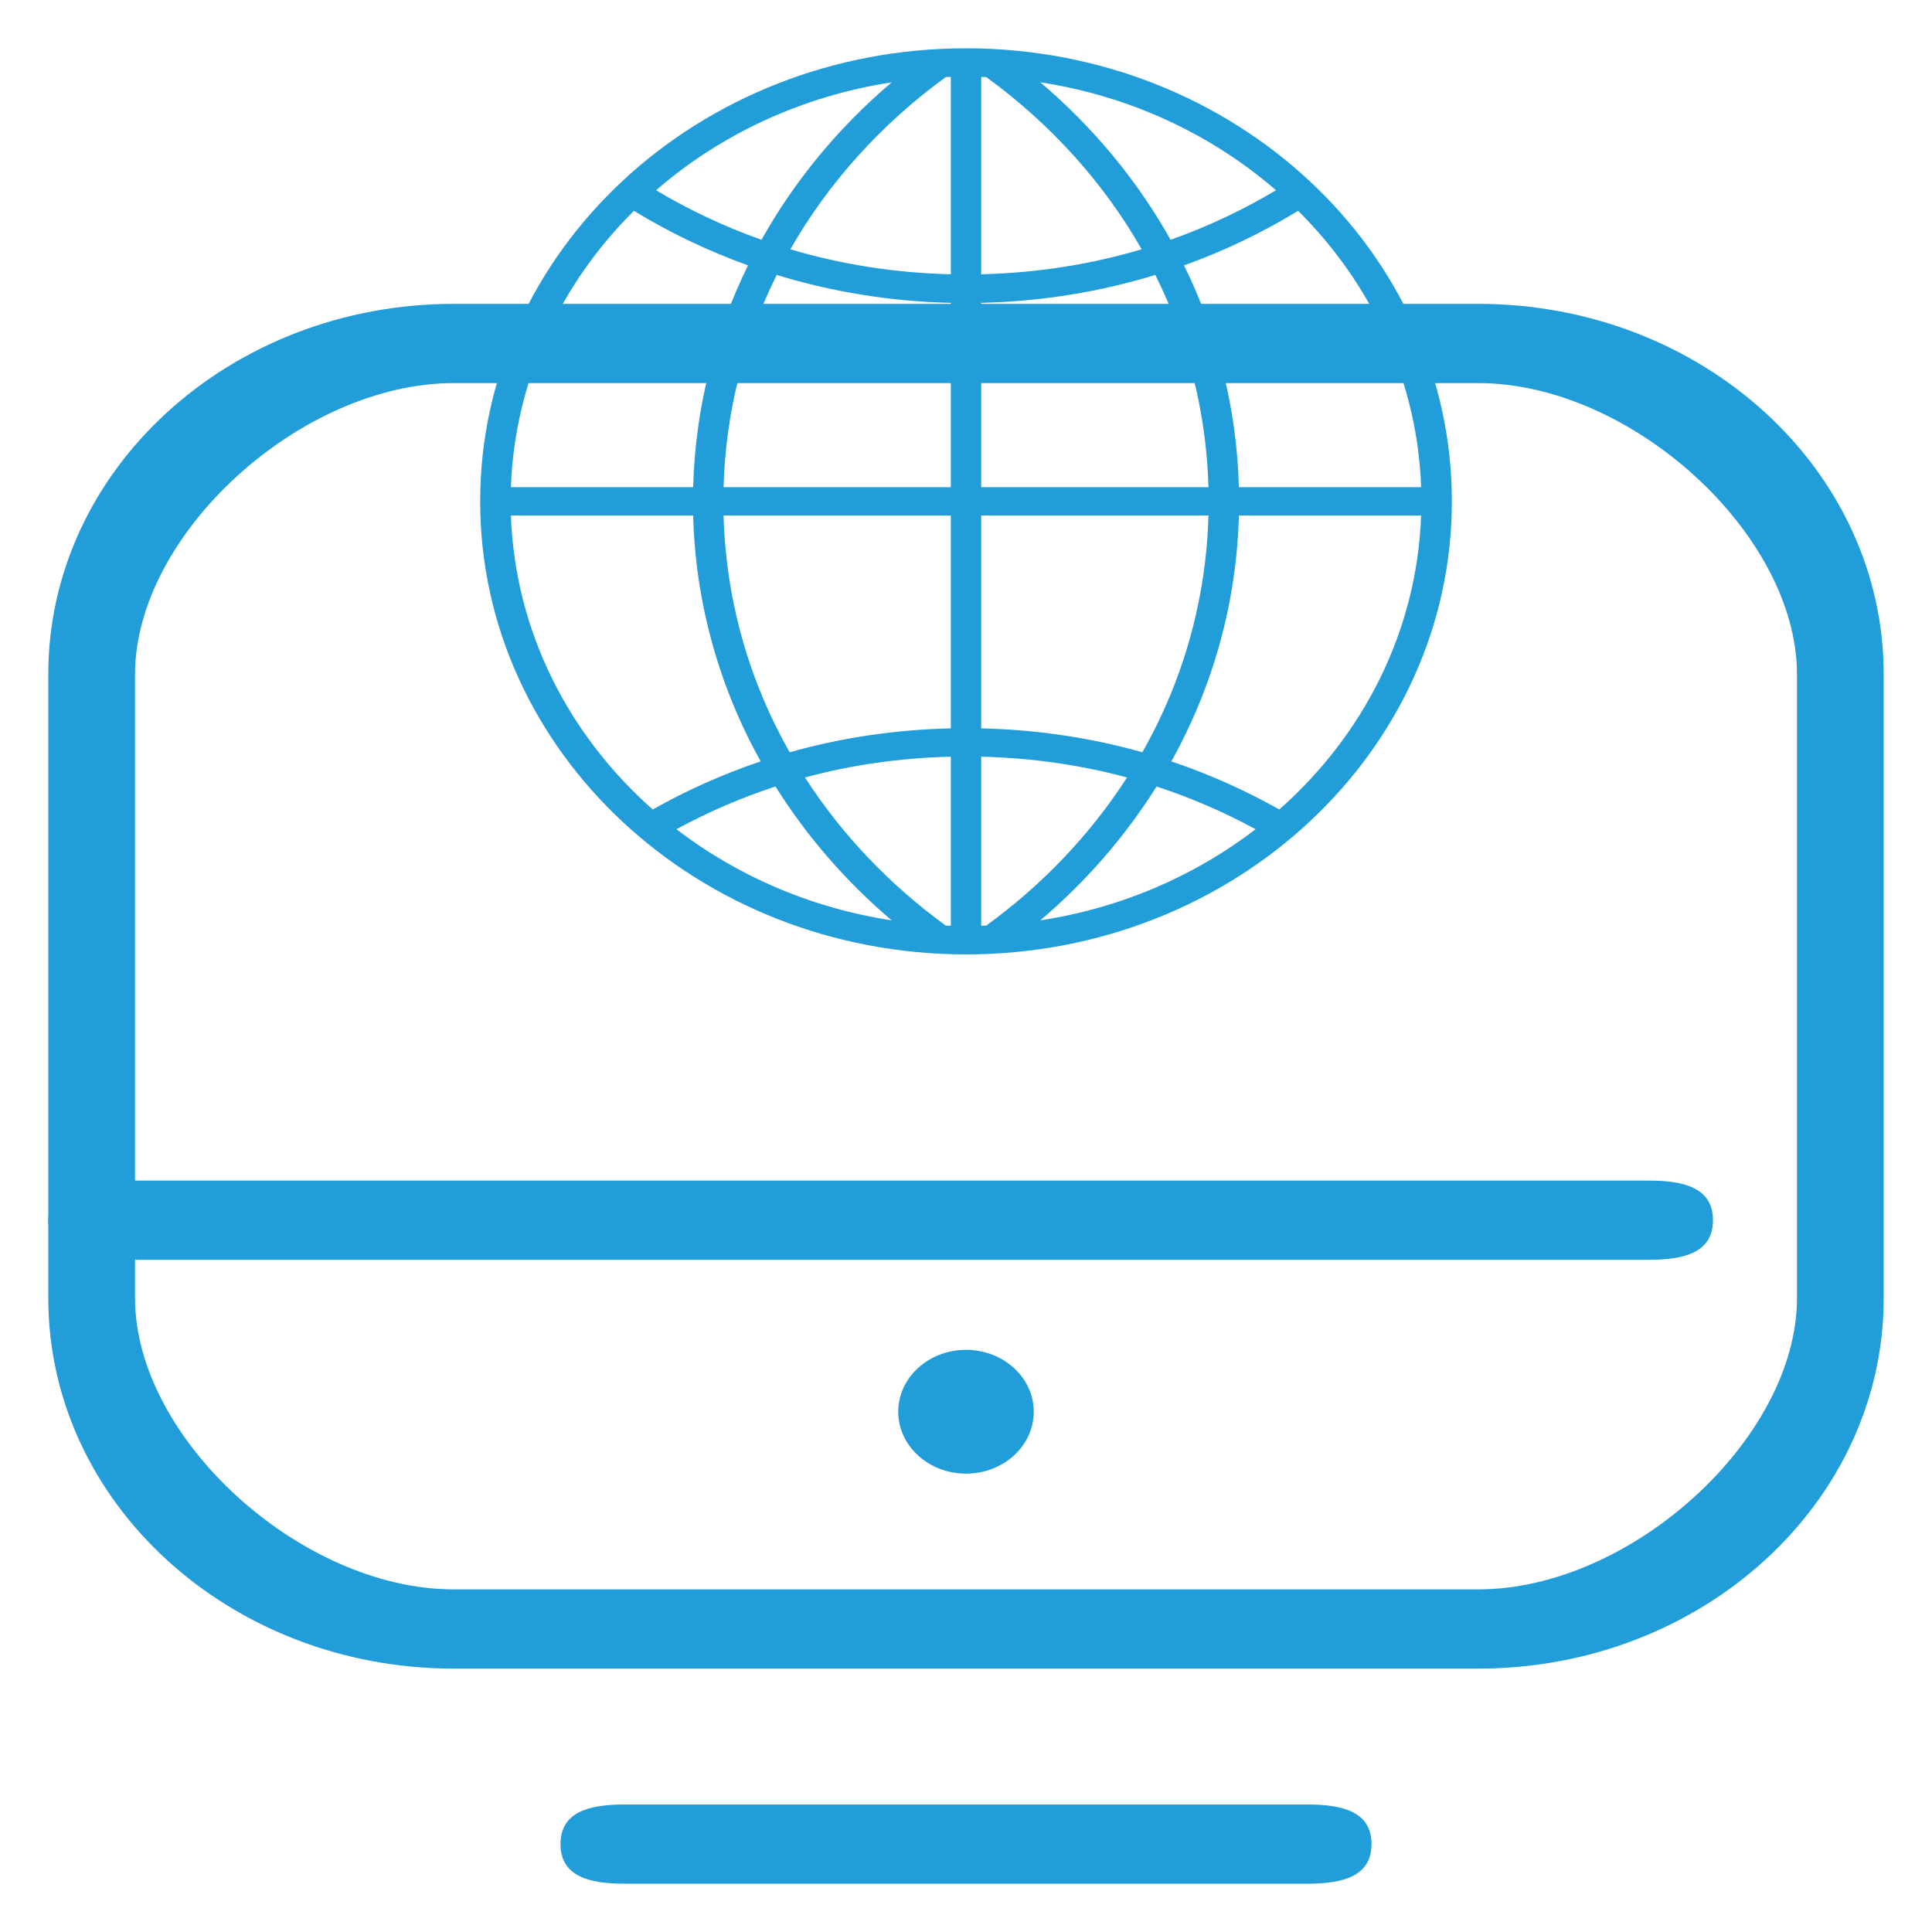
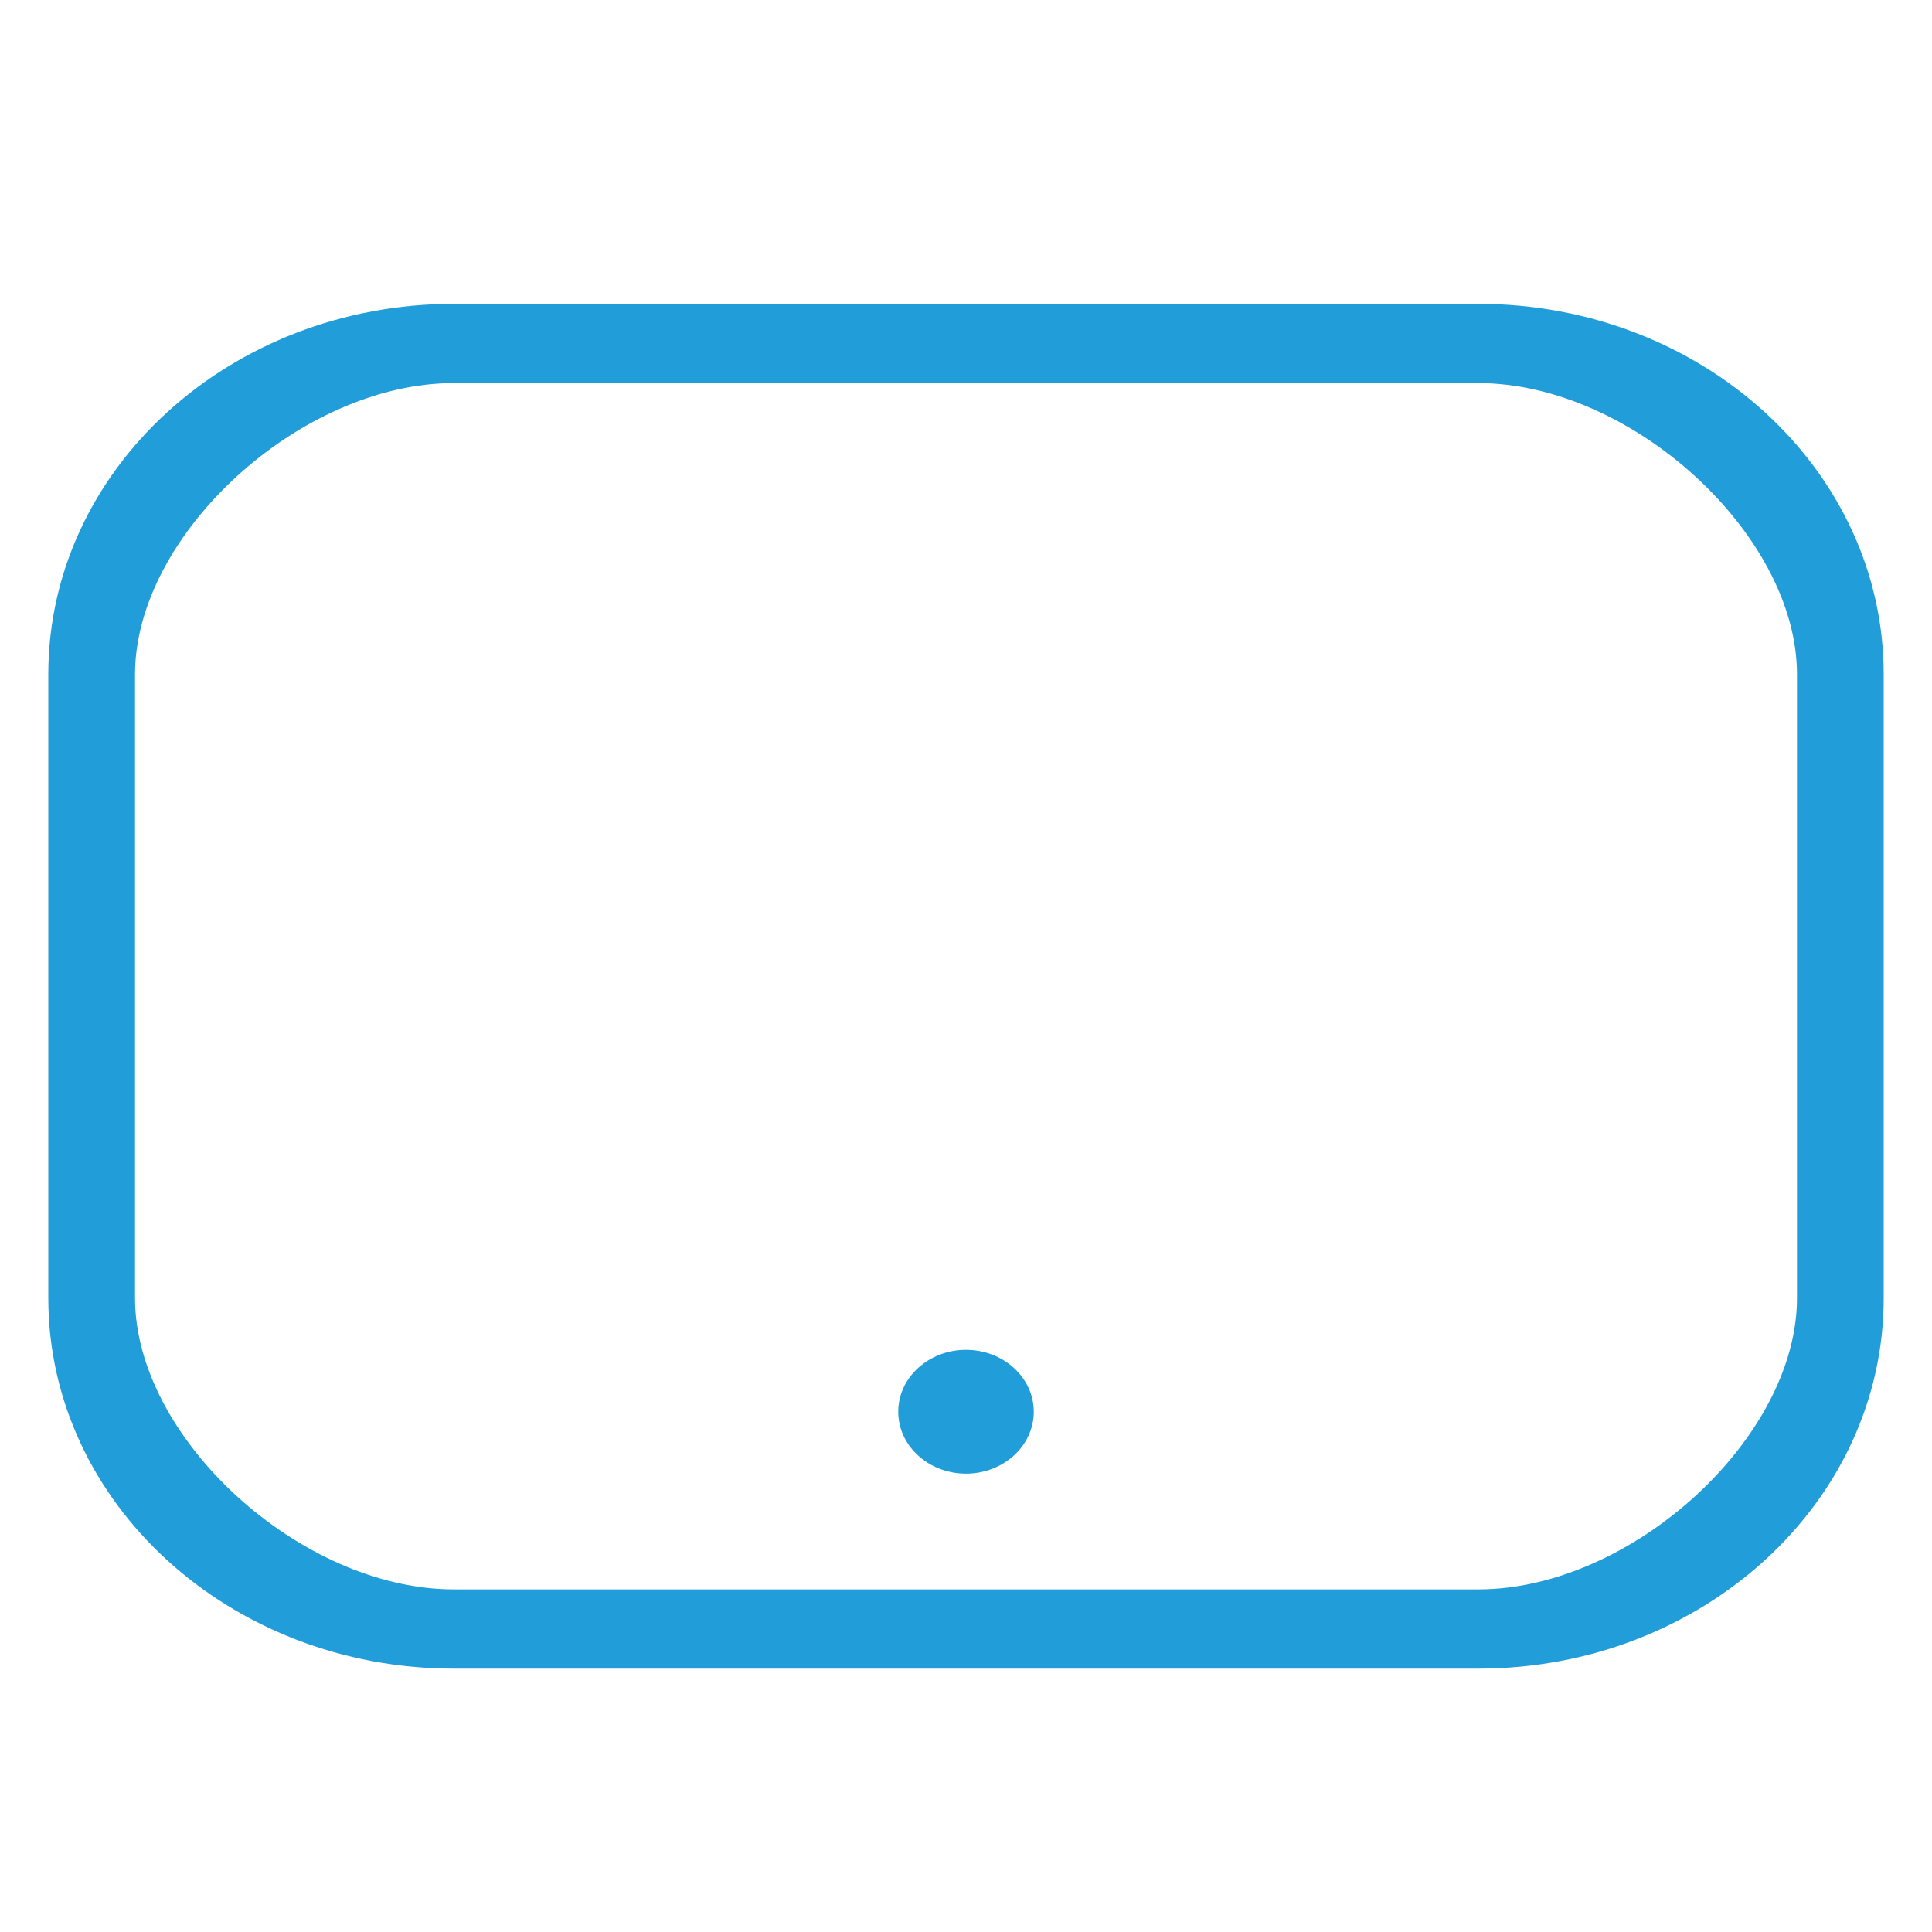
<svg xmlns="http://www.w3.org/2000/svg" width="80" height="80" viewBox="0 0 80 80" fill="none">
-   <path fill-rule="evenodd" clip-rule="evenodd" d="M25.86 78H54.14C55.603 78 56.791 77.697 56.791 76.36C56.791 75.023 55.603 74.72 54.14 74.72H25.86C24.397 74.72 23.209 75.023 23.209 76.36C23.209 77.697 24.397 78 25.86 78ZM4.651 52.166H68.279C69.742 52.166 70.93 51.863 70.93 50.526C70.93 49.189 69.742 48.886 68.279 48.886H4.651C3.188 48.886 2 49.189 2 50.526C2 51.863 3.188 52.166 4.651 52.166Z" fill="#219DD9" />
  <path fill-rule="evenodd" clip-rule="evenodd" d="M78 27.921C78 19.449 70.483 12.582 61.209 12.582C48.888 12.582 31.112 12.582 18.791 12.582C9.518 12.582 2 19.449 2 27.921C2 35.811 2 45.865 2 53.755C2 62.226 9.518 69.094 18.791 69.094C31.112 69.094 48.888 69.094 61.209 69.094C70.483 69.094 78 62.226 78 53.755V27.921ZM74.409 27.921V53.755C74.409 59.551 67.554 65.813 61.209 65.813C48.888 65.813 31.112 65.813 18.791 65.813C12.446 65.813 5.591 59.551 5.591 53.755V27.921C5.591 22.125 12.446 15.863 18.791 15.863C31.112 15.863 48.888 15.863 61.209 15.863C67.554 15.863 74.409 22.125 74.409 27.921ZM40 55.894C41.549 55.894 42.806 57.043 42.806 58.457C42.806 59.872 41.549 61.02 40 61.02C38.451 61.02 37.194 59.872 37.194 58.457C37.194 57.043 38.451 55.894 40 55.894Z" fill="#219DD9" />
-   <path d="M40.001 2C28.89 2 19.883 10.399 19.883 20.759C19.883 31.12 28.89 39.519 40.001 39.519C51.111 39.519 60.118 31.12 60.118 20.759C60.118 10.399 51.111 2 40.001 2ZM51.299 20.173C51.212 16.901 50.41 13.796 49.028 10.989C50.695 10.39 52.277 9.63 53.752 8.729C56.785 11.743 58.69 15.75 58.846 20.173H51.299ZM40.839 38.327C40.769 38.33 40.699 38.33 40.629 38.332V31.332C42.719 31.383 44.745 31.673 46.668 32.194C45.145 34.56 43.162 36.637 40.839 38.327ZM47.89 32.567C49.325 33.036 50.695 33.632 51.991 34.336C49.481 36.265 46.427 37.597 43.077 38.11C44.968 36.506 46.592 34.637 47.89 32.567ZM33.333 32.194C35.256 31.672 37.282 31.383 39.372 31.332V38.331C39.302 38.329 39.232 38.329 39.162 38.326C36.838 36.637 34.855 34.56 33.333 32.194ZM36.923 38.11C33.573 37.597 30.519 36.265 28.01 34.336C29.306 33.632 30.675 33.036 32.111 32.567C33.409 34.637 35.033 36.506 36.923 38.11ZM21.156 20.173C21.312 15.75 23.216 11.743 26.249 8.729C27.724 9.63 29.306 10.389 30.974 10.989C29.591 13.796 28.789 16.901 28.702 20.173H21.156ZM47.274 10.322C45.171 10.949 42.94 11.301 40.629 11.357V3.187C40.699 3.189 40.769 3.189 40.839 3.192C43.484 5.115 45.688 7.542 47.274 10.322ZM43.078 3.409C46.815 3.981 50.181 5.576 52.836 7.878C51.468 8.693 50.009 9.384 48.47 9.929C47.091 7.467 45.262 5.261 43.078 3.409ZM39.372 3.187V11.357C37.06 11.301 34.829 10.95 32.727 10.322C34.313 7.542 36.517 5.115 39.162 3.192C39.232 3.189 39.302 3.189 39.372 3.187ZM31.532 9.929C29.993 9.384 28.533 8.693 27.166 7.878C29.821 5.576 33.186 3.981 36.924 3.409C34.739 5.261 32.91 7.467 31.532 9.929ZM32.162 11.385C34.439 12.082 36.86 12.483 39.372 12.541V20.173H29.961C30.049 17.039 30.824 14.067 32.162 11.385ZM39.372 21.346V30.16C37.056 30.214 34.817 30.55 32.698 31.151C31.03 28.212 30.06 24.88 29.961 21.346H39.372ZM40.629 30.16V21.346H50.04C49.942 24.88 48.97 28.212 47.303 31.151C45.184 30.55 42.945 30.214 40.629 30.16ZM40.629 20.173V12.54C43.141 12.482 45.562 12.082 47.839 11.384C49.177 14.066 49.952 17.039 50.04 20.173L40.629 20.173ZM21.156 21.346H28.702C28.799 25.011 29.796 28.466 31.498 31.528C29.928 32.055 28.435 32.726 27.028 33.519C23.546 30.44 21.325 26.136 21.156 21.346ZM52.973 33.52C51.566 32.726 50.072 32.056 48.503 31.529C50.205 28.466 51.202 25.012 51.299 21.346H58.845C58.676 26.136 56.455 30.44 52.973 33.52Z" fill="#219DD9" />
</svg>